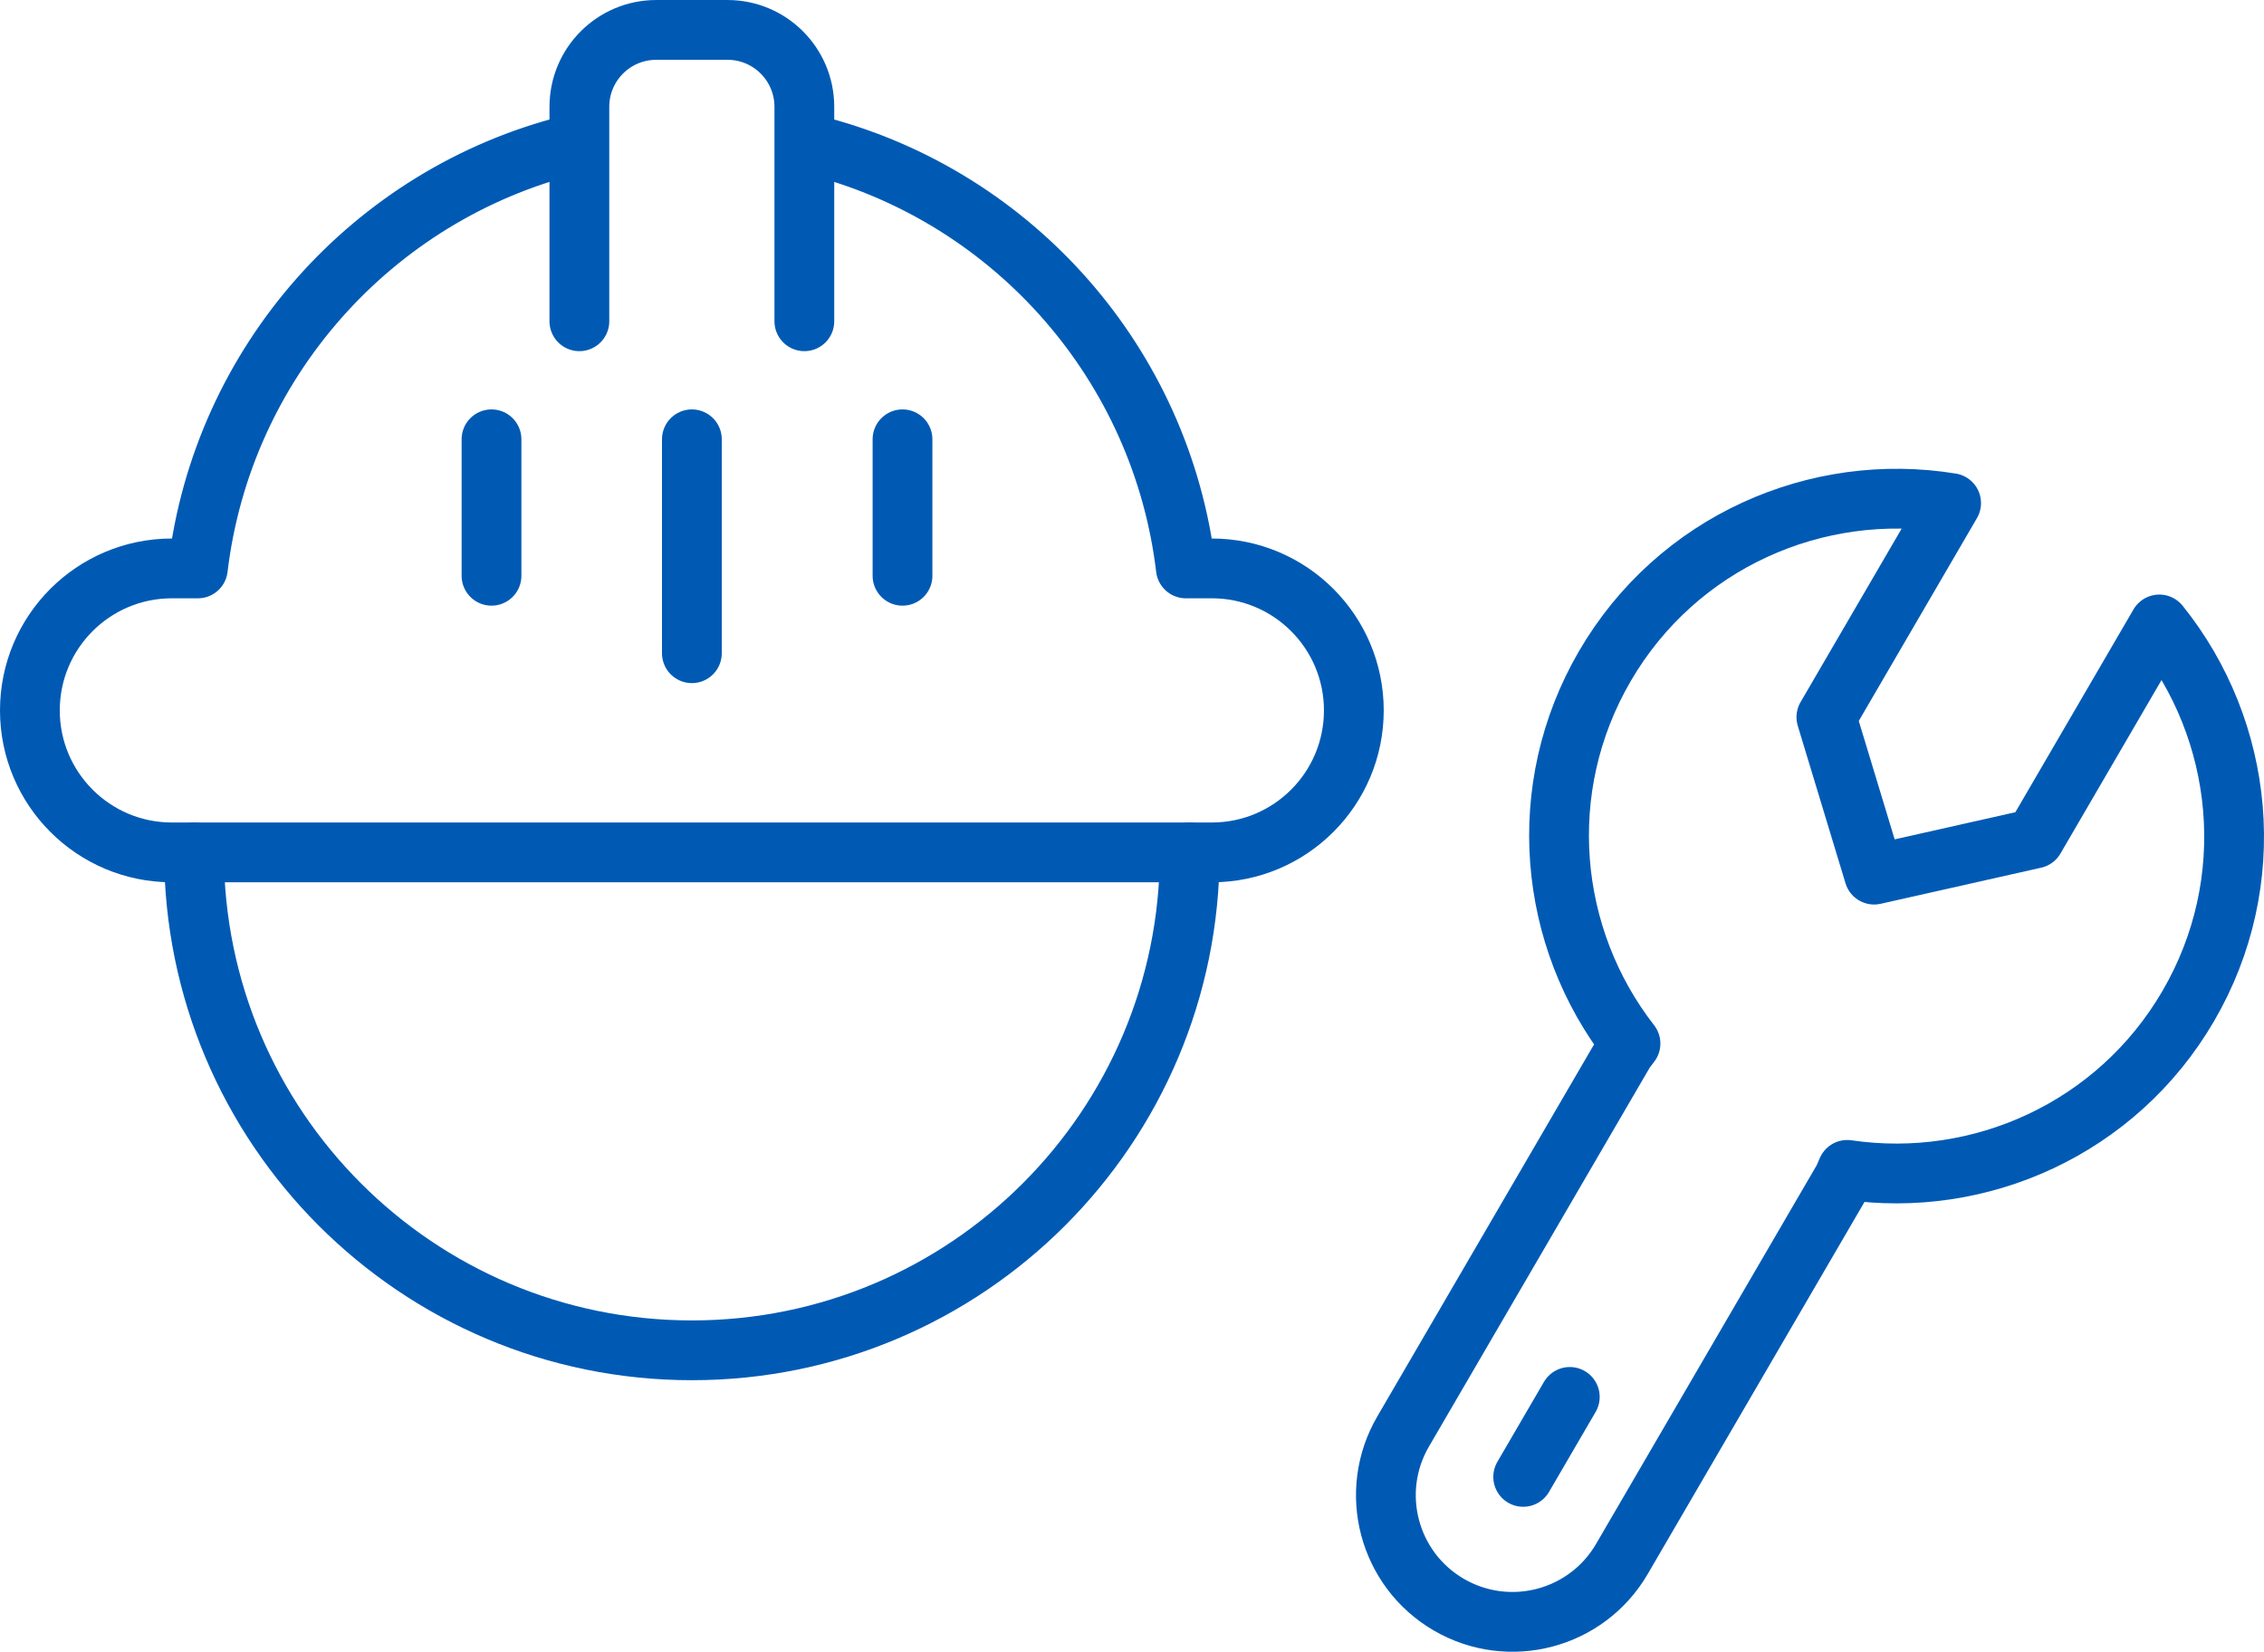
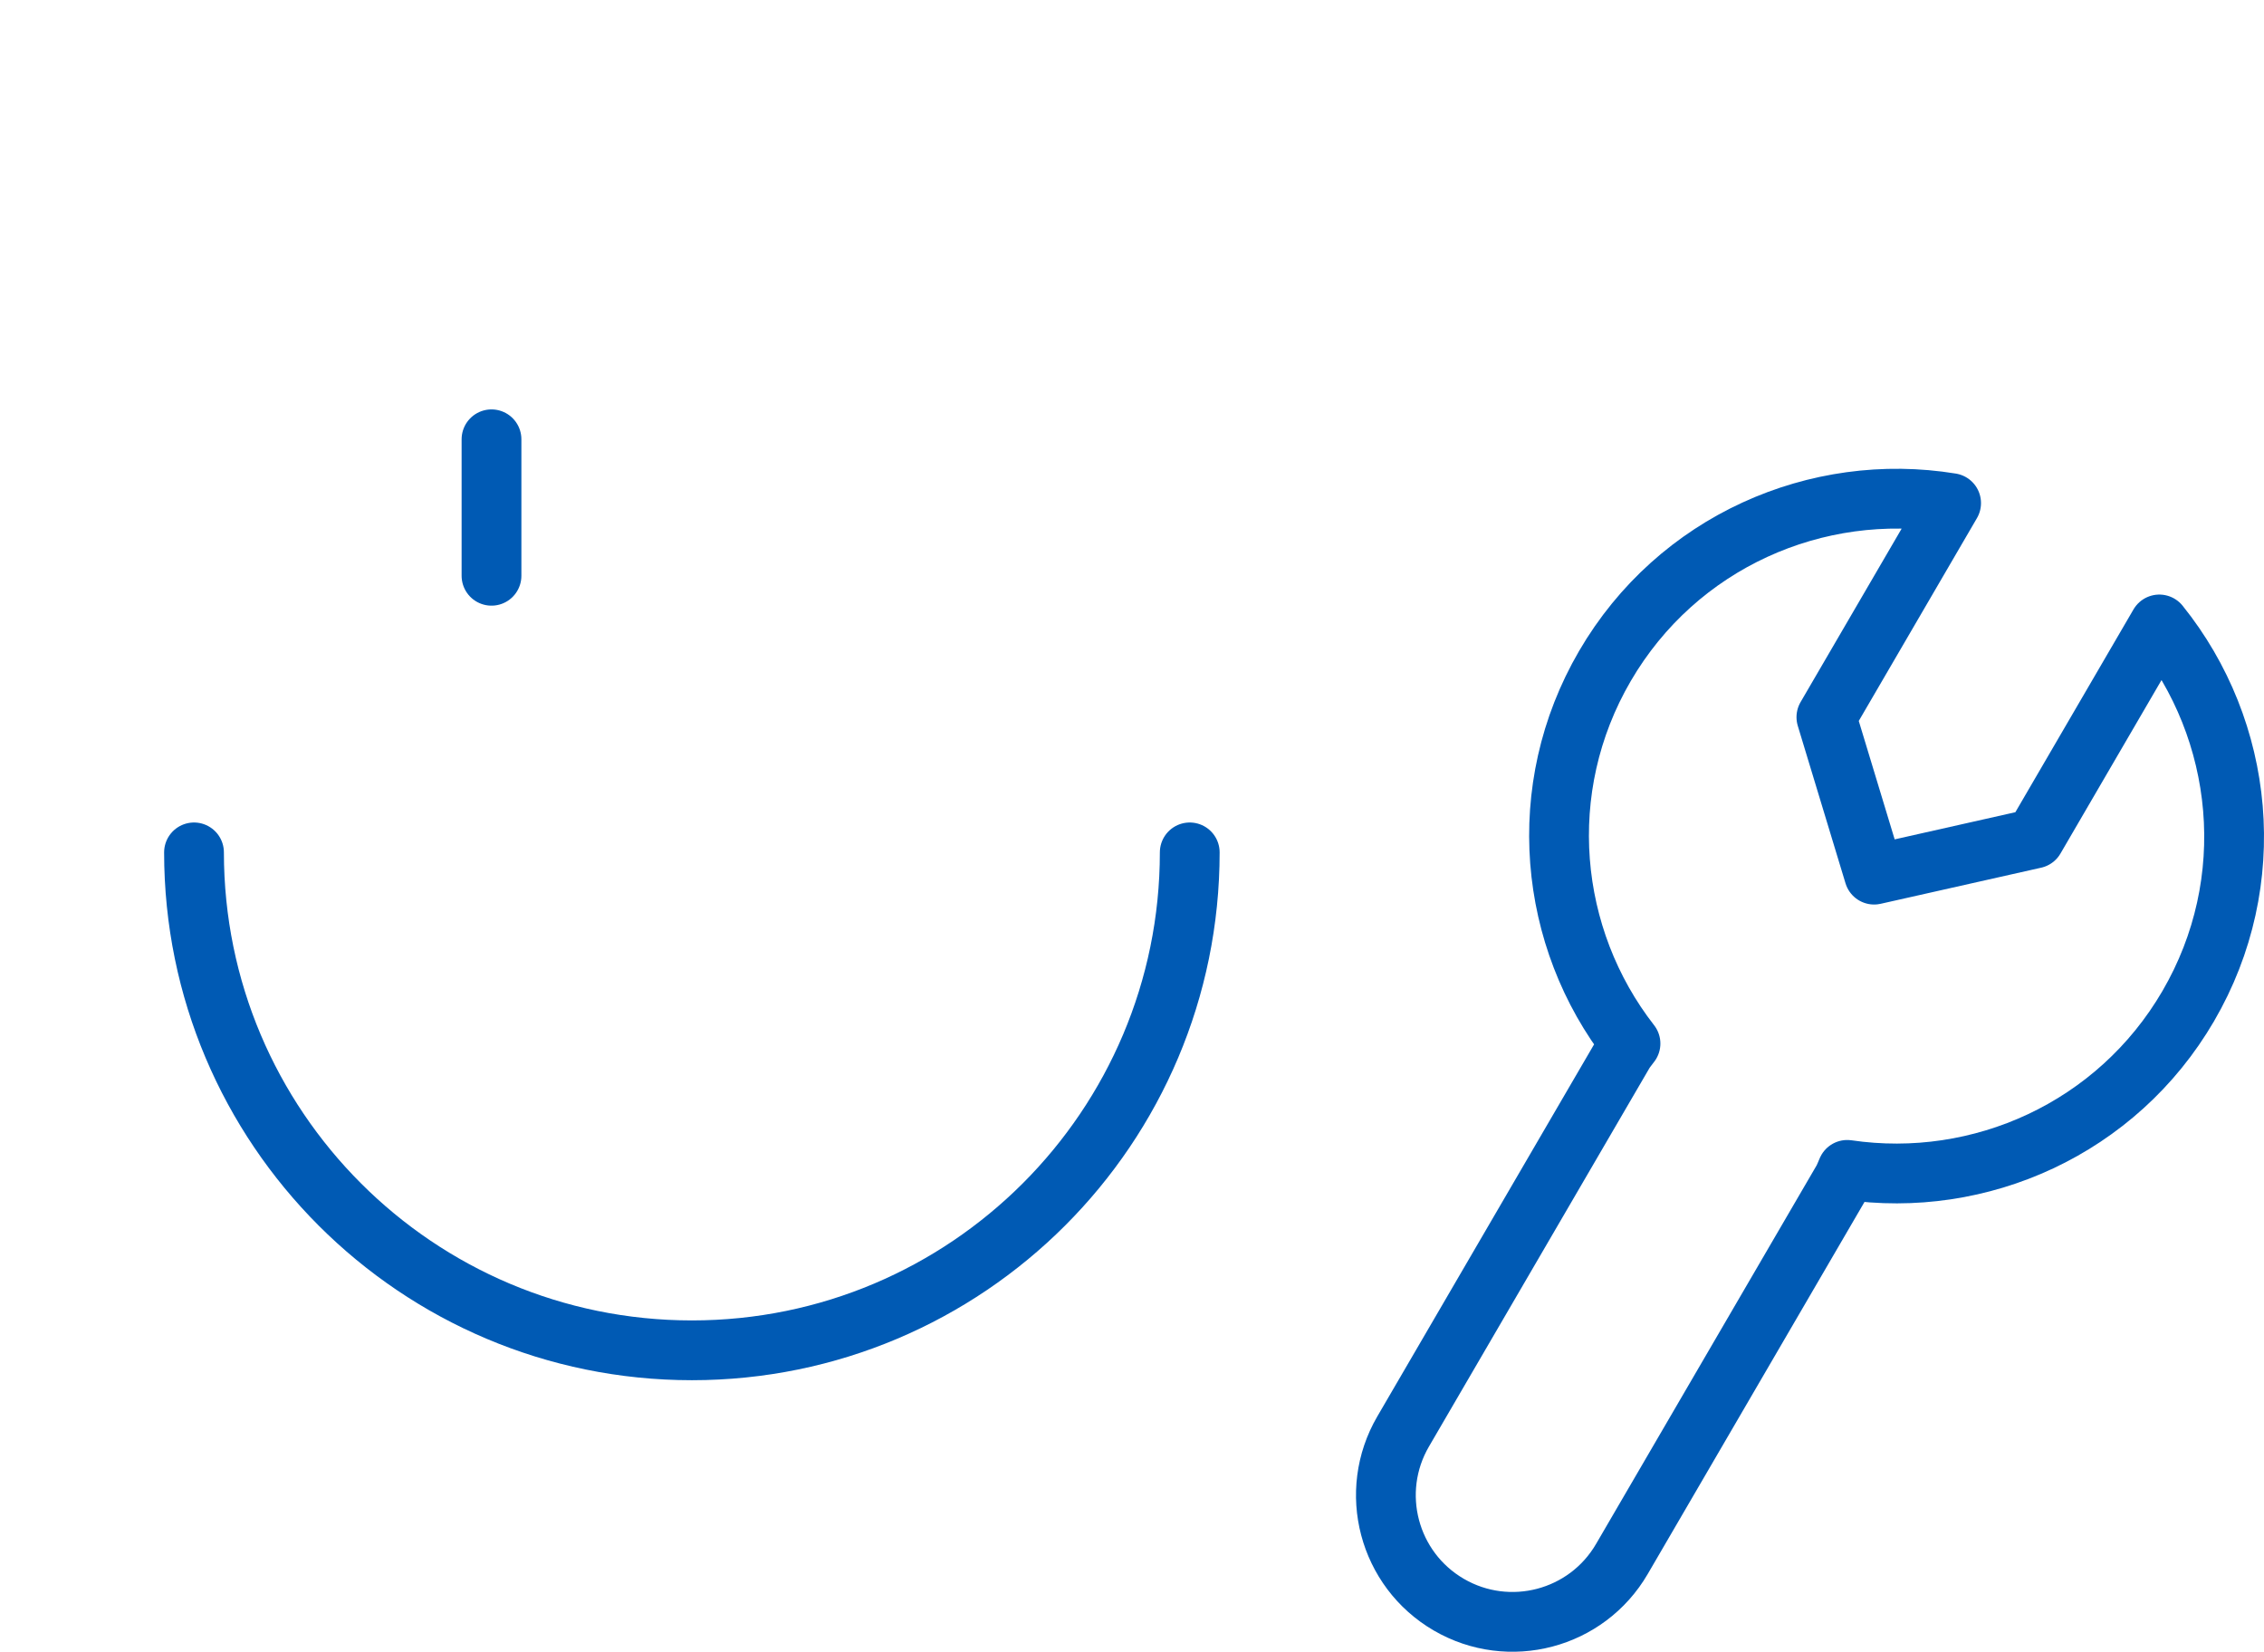
<svg xmlns="http://www.w3.org/2000/svg" id="b" viewBox="0 0 75.746 55.257">
  <defs>
    <style>.d{fill:none;stroke:#005ab4;stroke-linecap:round;stroke-linejoin:round;stroke-width:2px;}</style>
  </defs>
  <g id="c">
    <path class="d" d="m39.805,28.515c0,9.199-7.458,16.657-16.657,16.657S6.491,37.714,6.491,28.515" />
-     <path class="d" d="m19.072,4.85c-6.6,1.662-11.629,7.268-12.452,14.165h-.87c-2.624,0-4.75,2.127-4.75,4.75s2.127,4.75,4.75,4.75h34.795c2.624,0,4.75-2.127,4.75-4.75s-2.127-4.75-4.75-4.75h-.87c-.814-6.823-5.743-12.382-12.238-14.109" />
-     <path class="d" d="m19.384,10.747V3.574c0-1.422,1.152-2.574,2.574-2.574h2.379c1.422,0,2.574,1.152,2.574,2.574v7.173" />
-     <line class="d" x1="23.148" y1="14.696" x2="23.148" y2="21.852" />
    <line class="d" x1="16.444" y1="14.696" x2="16.444" y2="19.261" />
-     <line class="d" x1="30.195" y1="14.696" x2="30.195" y2="19.261" />
    <path class="d" d="m73.212,33.655c2.425-4.161,1.881-9.224-.968-12.765l-4.172,7.161-5.37,1.208-1.597-5.268,4.173-7.161c-4.485-.733-9.158,1.29-11.583,5.451-2.393,4.107-1.897,9.096.856,12.629-.074.104-.159.197-.225.309l-7.382,12.669c-1.178,2.021-.494,4.615,1.527,5.792s4.615.494,5.792-1.527l7.382-12.669c.066-.113.104-.232.158-.348,4.432.653,9.016-1.375,11.41-5.482Z" />
-     <line class="d" x1="52.52" y1="46.731" x2="50.961" y2="49.406" />
  </g>
</svg>